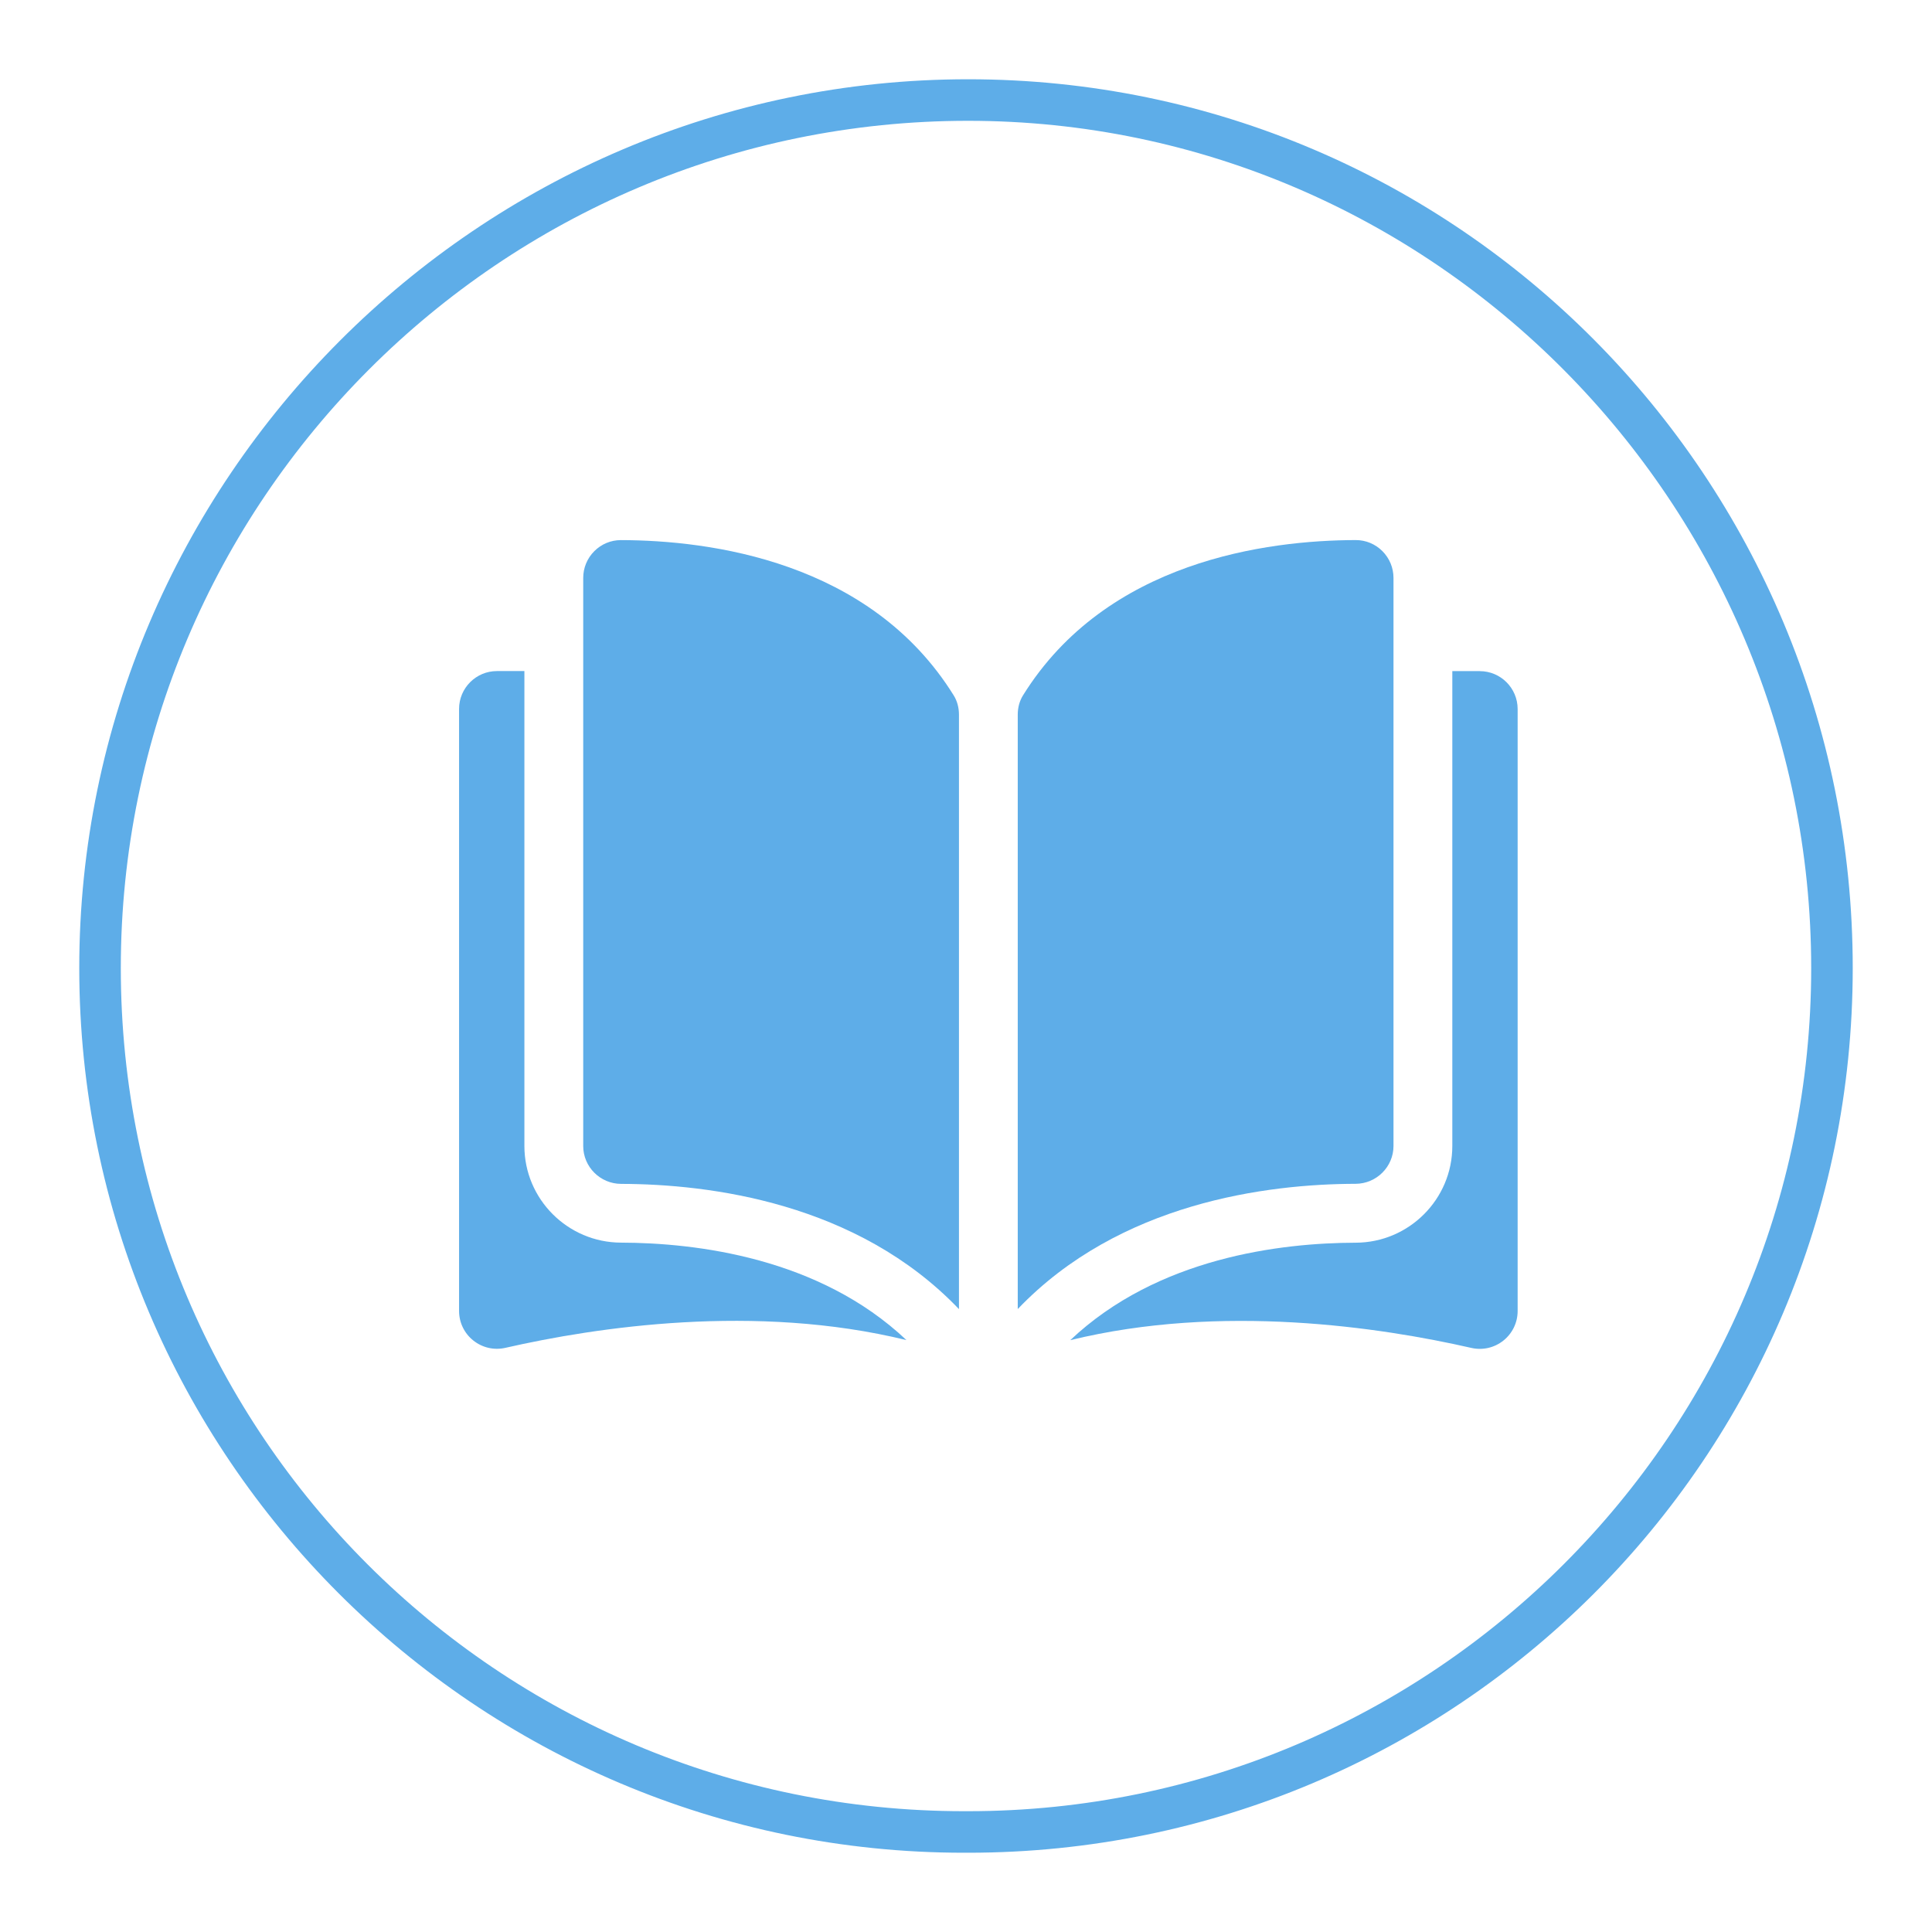
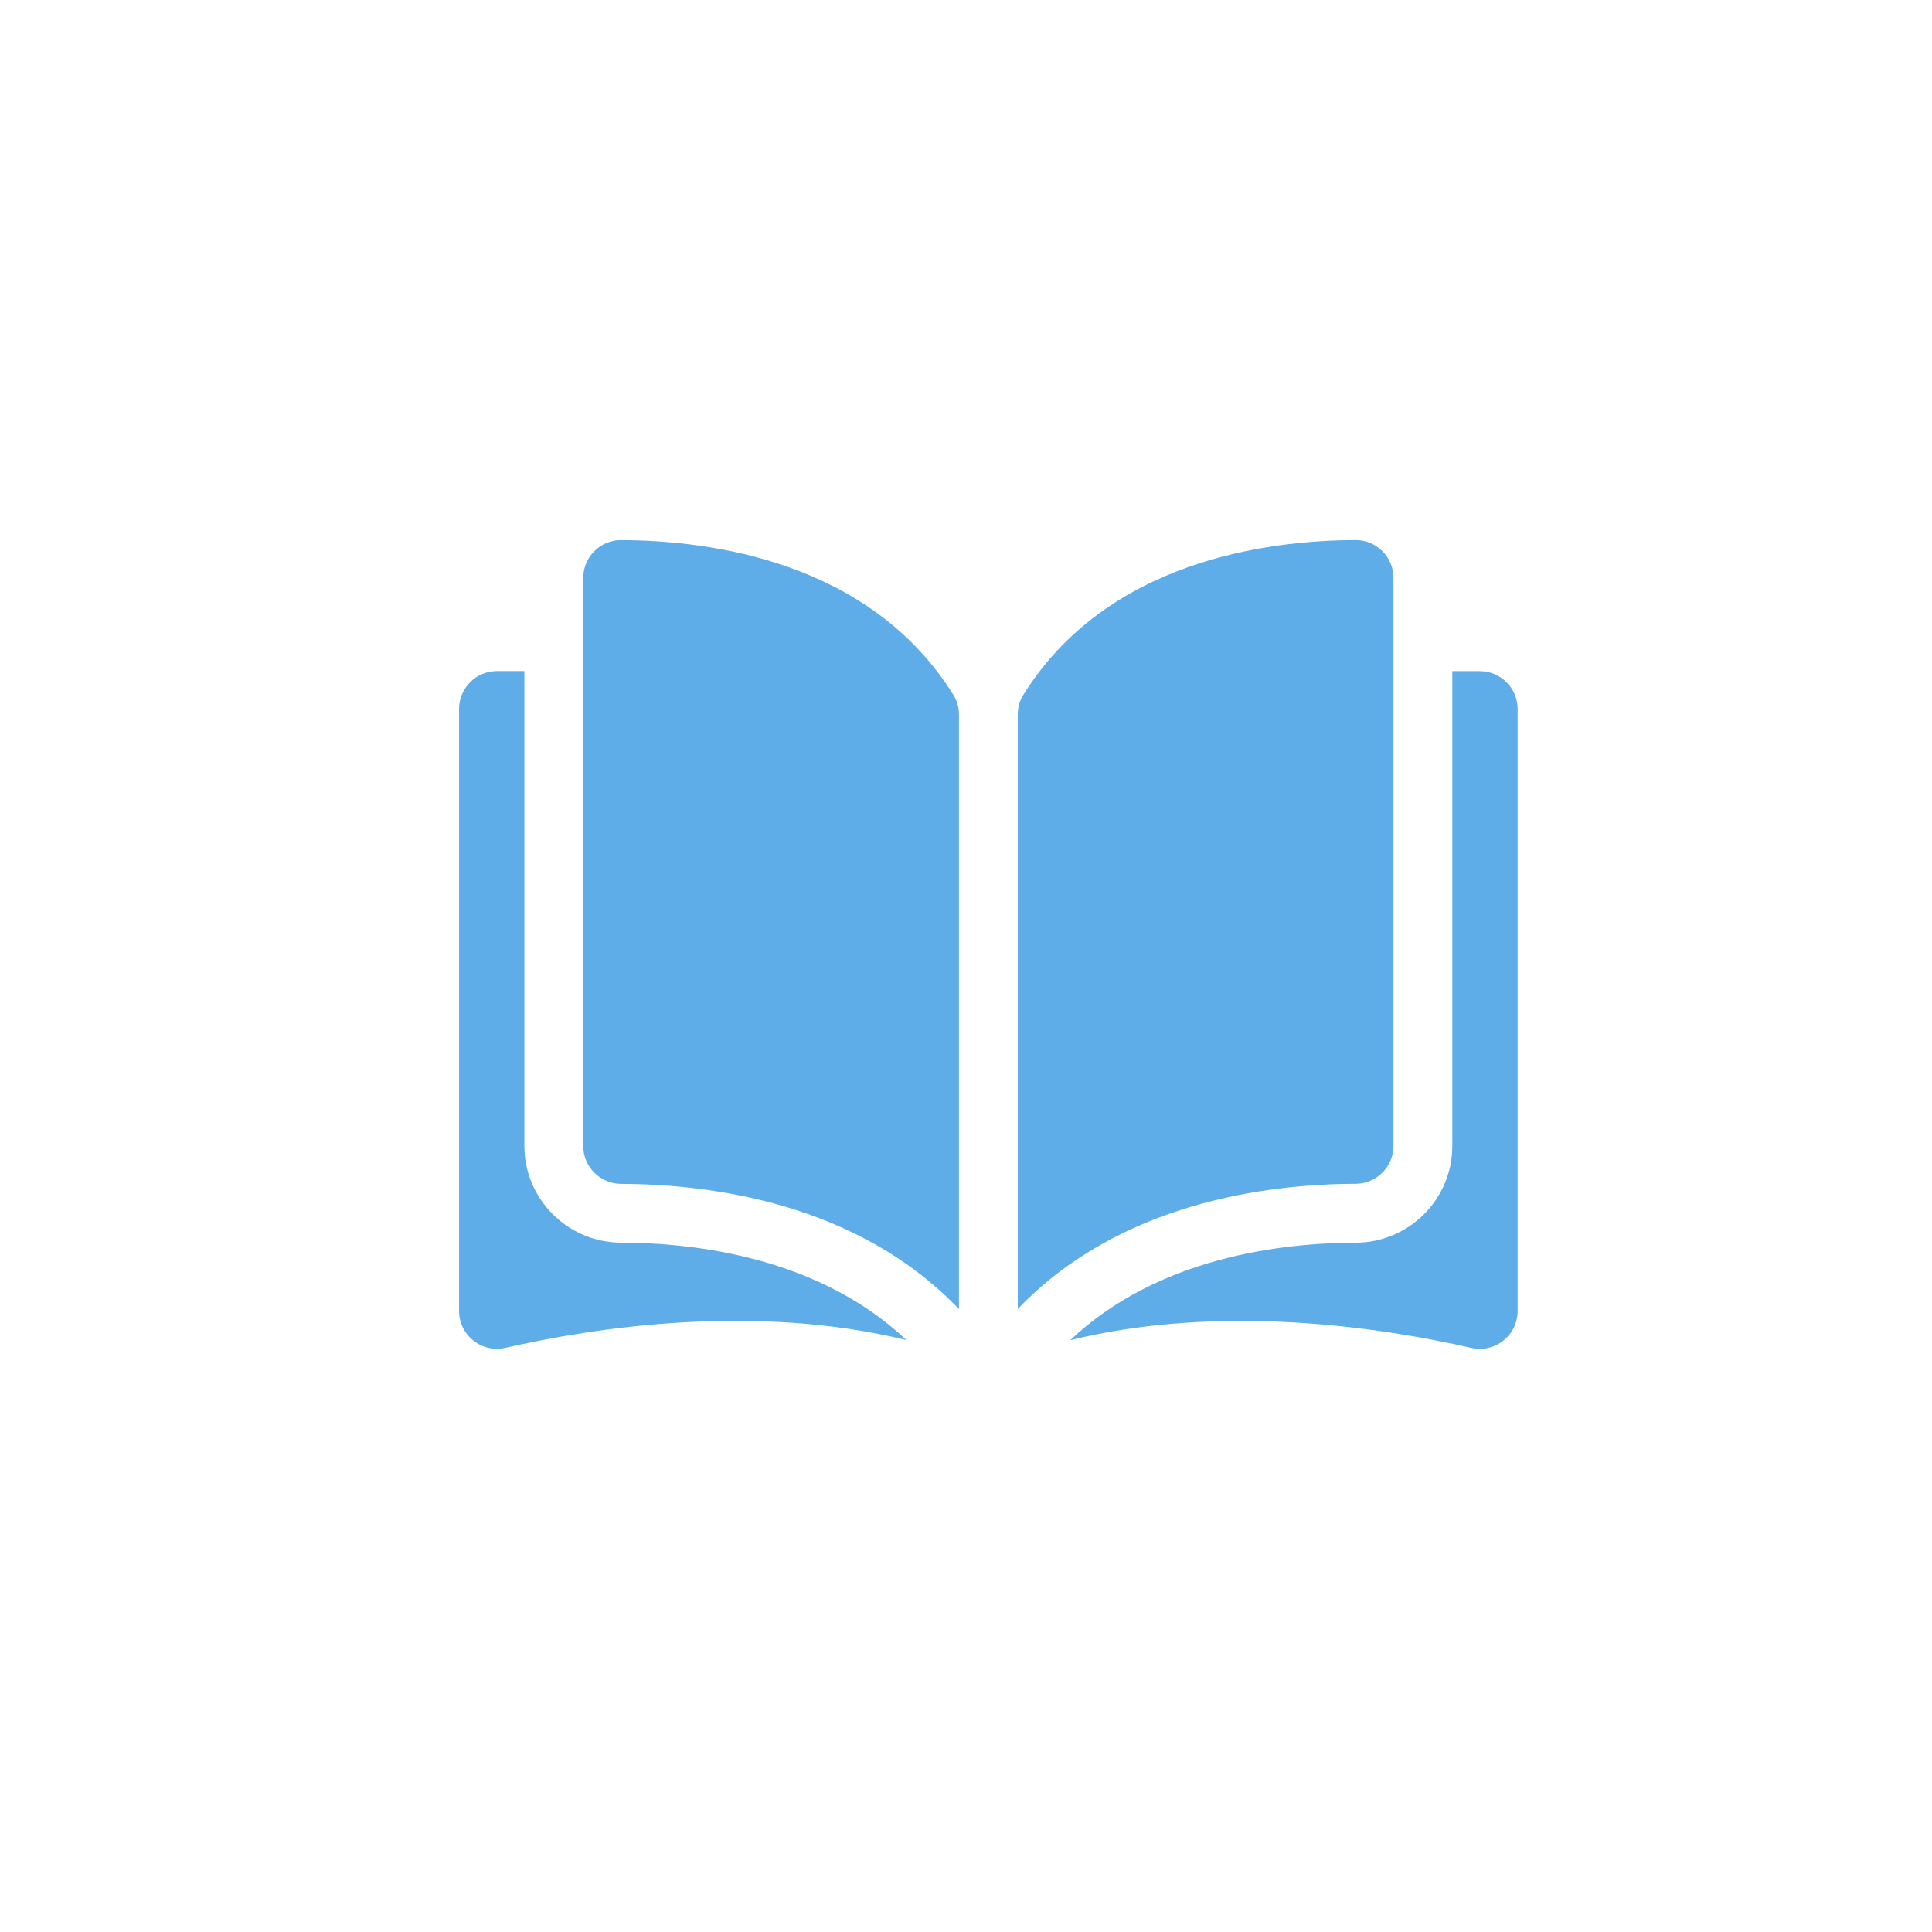
<svg xmlns="http://www.w3.org/2000/svg" id="Glyph" viewBox="0 0 566.93 566.93">
  <defs>
    <style>
      .cls-1 {
        fill: #5eade8;
        stroke-width: 0px;
      }
    </style>
  </defs>
-   <path class="cls-1" d="M284.08,543.67h-1.23c-143.14,0-259.59-116.46-259.59-259.6S140.27,23.26,284.08,23.26s259.59,117,259.59,260.81-116.45,259.6-259.59,259.6ZM284.08,35.45c-137.1,0-248.63,111.53-248.63,248.62s110.98,247.41,247.4,247.41h1.23c136.42,0,247.4-110.98,247.4-247.41S420.5,35.45,284.08,35.45Z" />
  <g>
    <path class="cls-1" d="M182.23,158.49h-.03c-2.94,0-5.7,1.15-7.79,3.23-2.11,2.1-3.27,4.91-3.27,7.89v166.68c0,6.11,4.99,11.1,11.13,11.11,25.87.06,69.22,5.45,99.13,36.75v-174.44c0-2.07-.53-4.02-1.53-5.63-24.54-39.53-71.71-45.53-97.64-45.59Z" />
    <path class="cls-1" d="M408.91,336.28v-166.68c0-2.98-1.16-5.78-3.27-7.89-2.09-2.08-4.85-3.23-7.79-3.23h-.03c-25.93.06-73.1,6.07-97.64,45.59-1,1.61-1.53,3.56-1.53,5.63v174.43c29.9-31.29,73.25-36.69,99.13-36.75,6.14-.02,11.13-5,11.13-11.11Z" />
    <path class="cls-1" d="M434.23,196.93h-8.06v139.36c0,15.61-12.72,28.33-28.35,28.37-21.95.05-58.13,4.34-83.76,28.6,44.32-10.85,91.05-3.8,117.68,2.27,3.32.76,6.76-.03,9.42-2.15,2.65-2.12,4.18-5.28,4.18-8.68v-176.65c0-6.13-4.99-11.11-11.11-11.11Z" />
    <path class="cls-1" d="M153.88,336.28v-139.36h-8.06c-6.13,0-11.11,4.99-11.11,11.11v176.65c0,3.4,1.52,6.56,4.18,8.68,2.66,2.12,6.09,2.91,9.42,2.15,26.63-6.07,73.35-13.12,117.68-2.27-25.63-24.25-61.81-28.54-83.76-28.6-15.63-.04-28.35-12.76-28.35-28.37Z" />
  </g>
</svg>